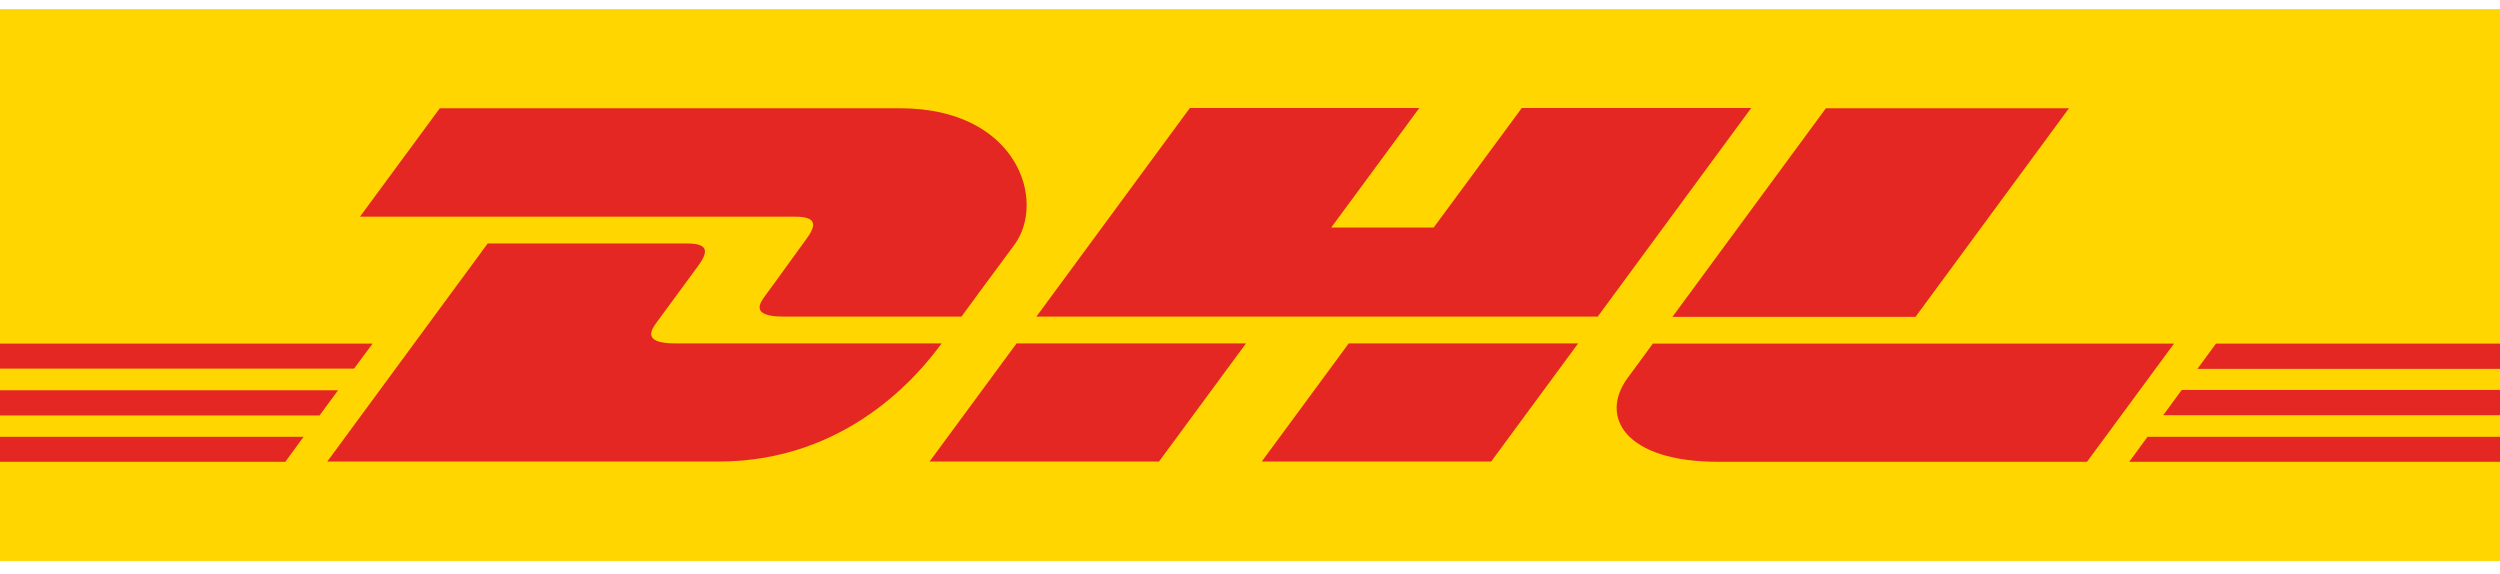
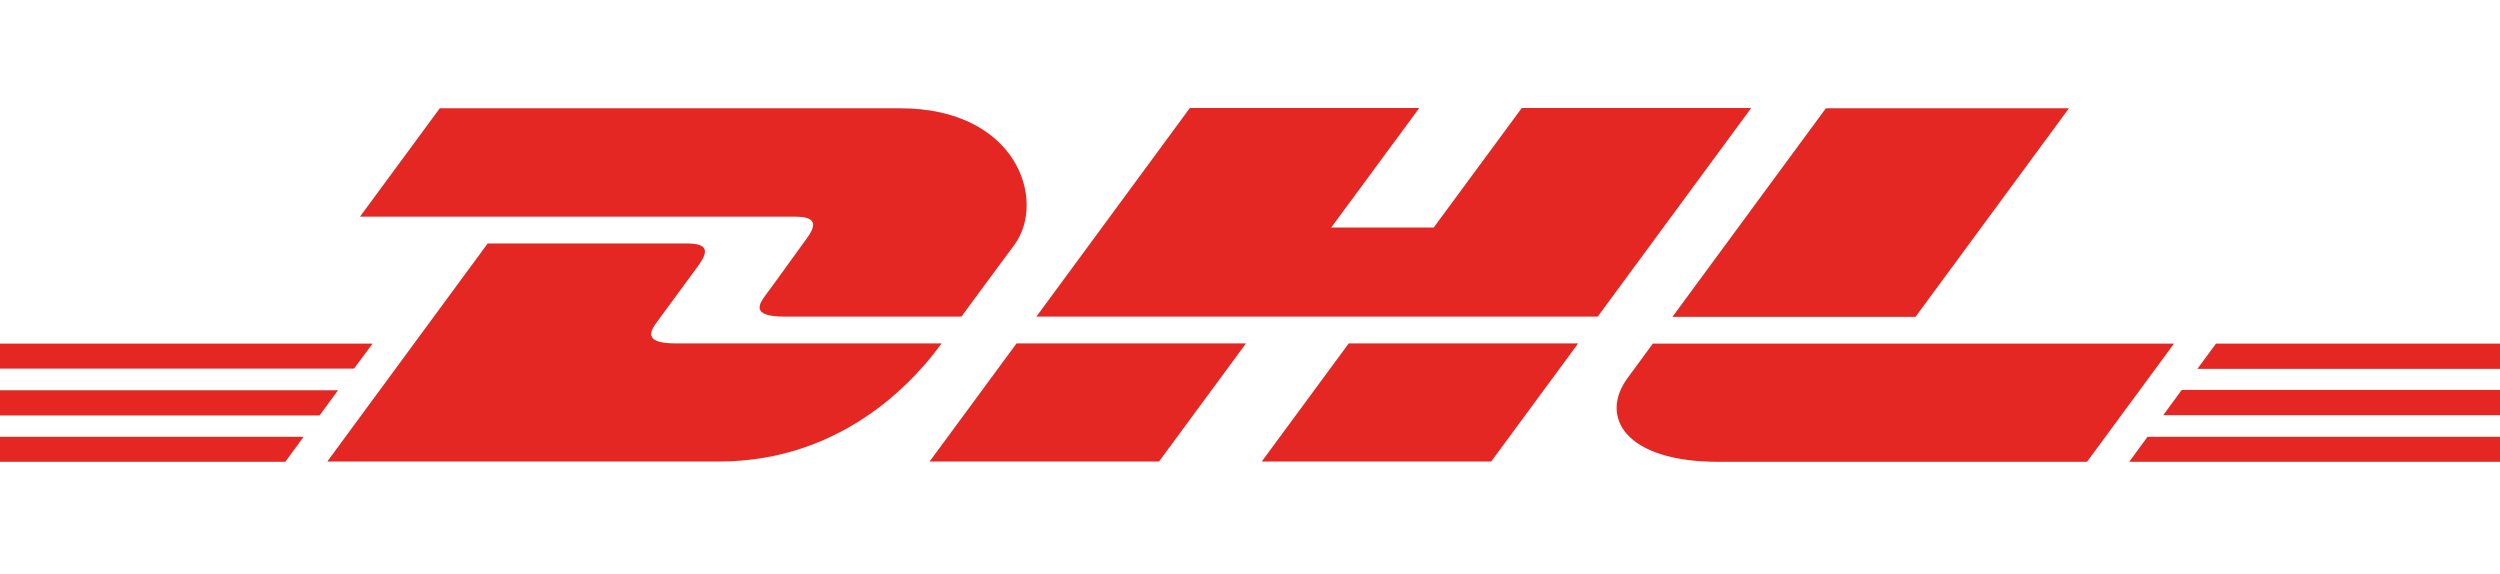
<svg xmlns="http://www.w3.org/2000/svg" width="74" height="17" viewBox="0 0 74 17" fill="none">
-   <path d="M74 0.271V16.604H0V0.271H74Z" fill="#FFD600" />
  <path d="M23.856 7.092C23.536 7.526 22.995 8.289 22.66 8.738C22.492 8.967 22.195 9.371 23.193 9.371H28.46C28.46 9.371 29.306 8.212 30.022 7.252C30.99 5.941 30.106 3.205 26.646 3.205H13.018L10.655 6.414H23.536C24.184 6.414 24.176 6.665 23.856 7.092ZM19.984 10.164C18.986 10.164 19.283 9.752 19.451 9.523C19.779 9.081 20.327 8.327 20.655 7.885C20.975 7.45 20.983 7.206 20.327 7.206H14.436L9.687 13.662H21.265C25.091 13.662 27.217 11.063 27.873 10.164C27.873 10.164 21.036 10.164 19.977 10.164H19.984ZM27.515 13.662H34.306L36.882 10.164H30.091L27.515 13.662ZM45.045 3.197L42.438 6.734H39.405L42.011 3.197H35.22L30.678 9.371H47.293L51.836 3.197H45.045ZM37.347 13.662H44.138L46.714 10.164H39.923L37.347 13.662ZM0 11.551V12.298H9.459L10.007 11.551H0ZM11.021 10.171H0V10.911H10.48L11.029 10.171H11.021ZM0 13.67H8.445L8.986 12.93H0V13.67ZM64.031 12.29H74V11.543H64.579L64.031 12.29ZM63.017 13.67H74V12.93H63.566L63.025 13.67H63.017ZM65.593 10.171L65.044 10.918H74V10.171H65.593ZM56.699 9.379L61.241 3.205H54.046L49.504 9.379H56.699ZM48.924 10.171C48.924 10.171 48.429 10.85 48.185 11.177C47.331 12.328 48.086 13.67 50.868 13.67H61.775L64.351 10.171H48.924Z" fill="#E52723" />
</svg>